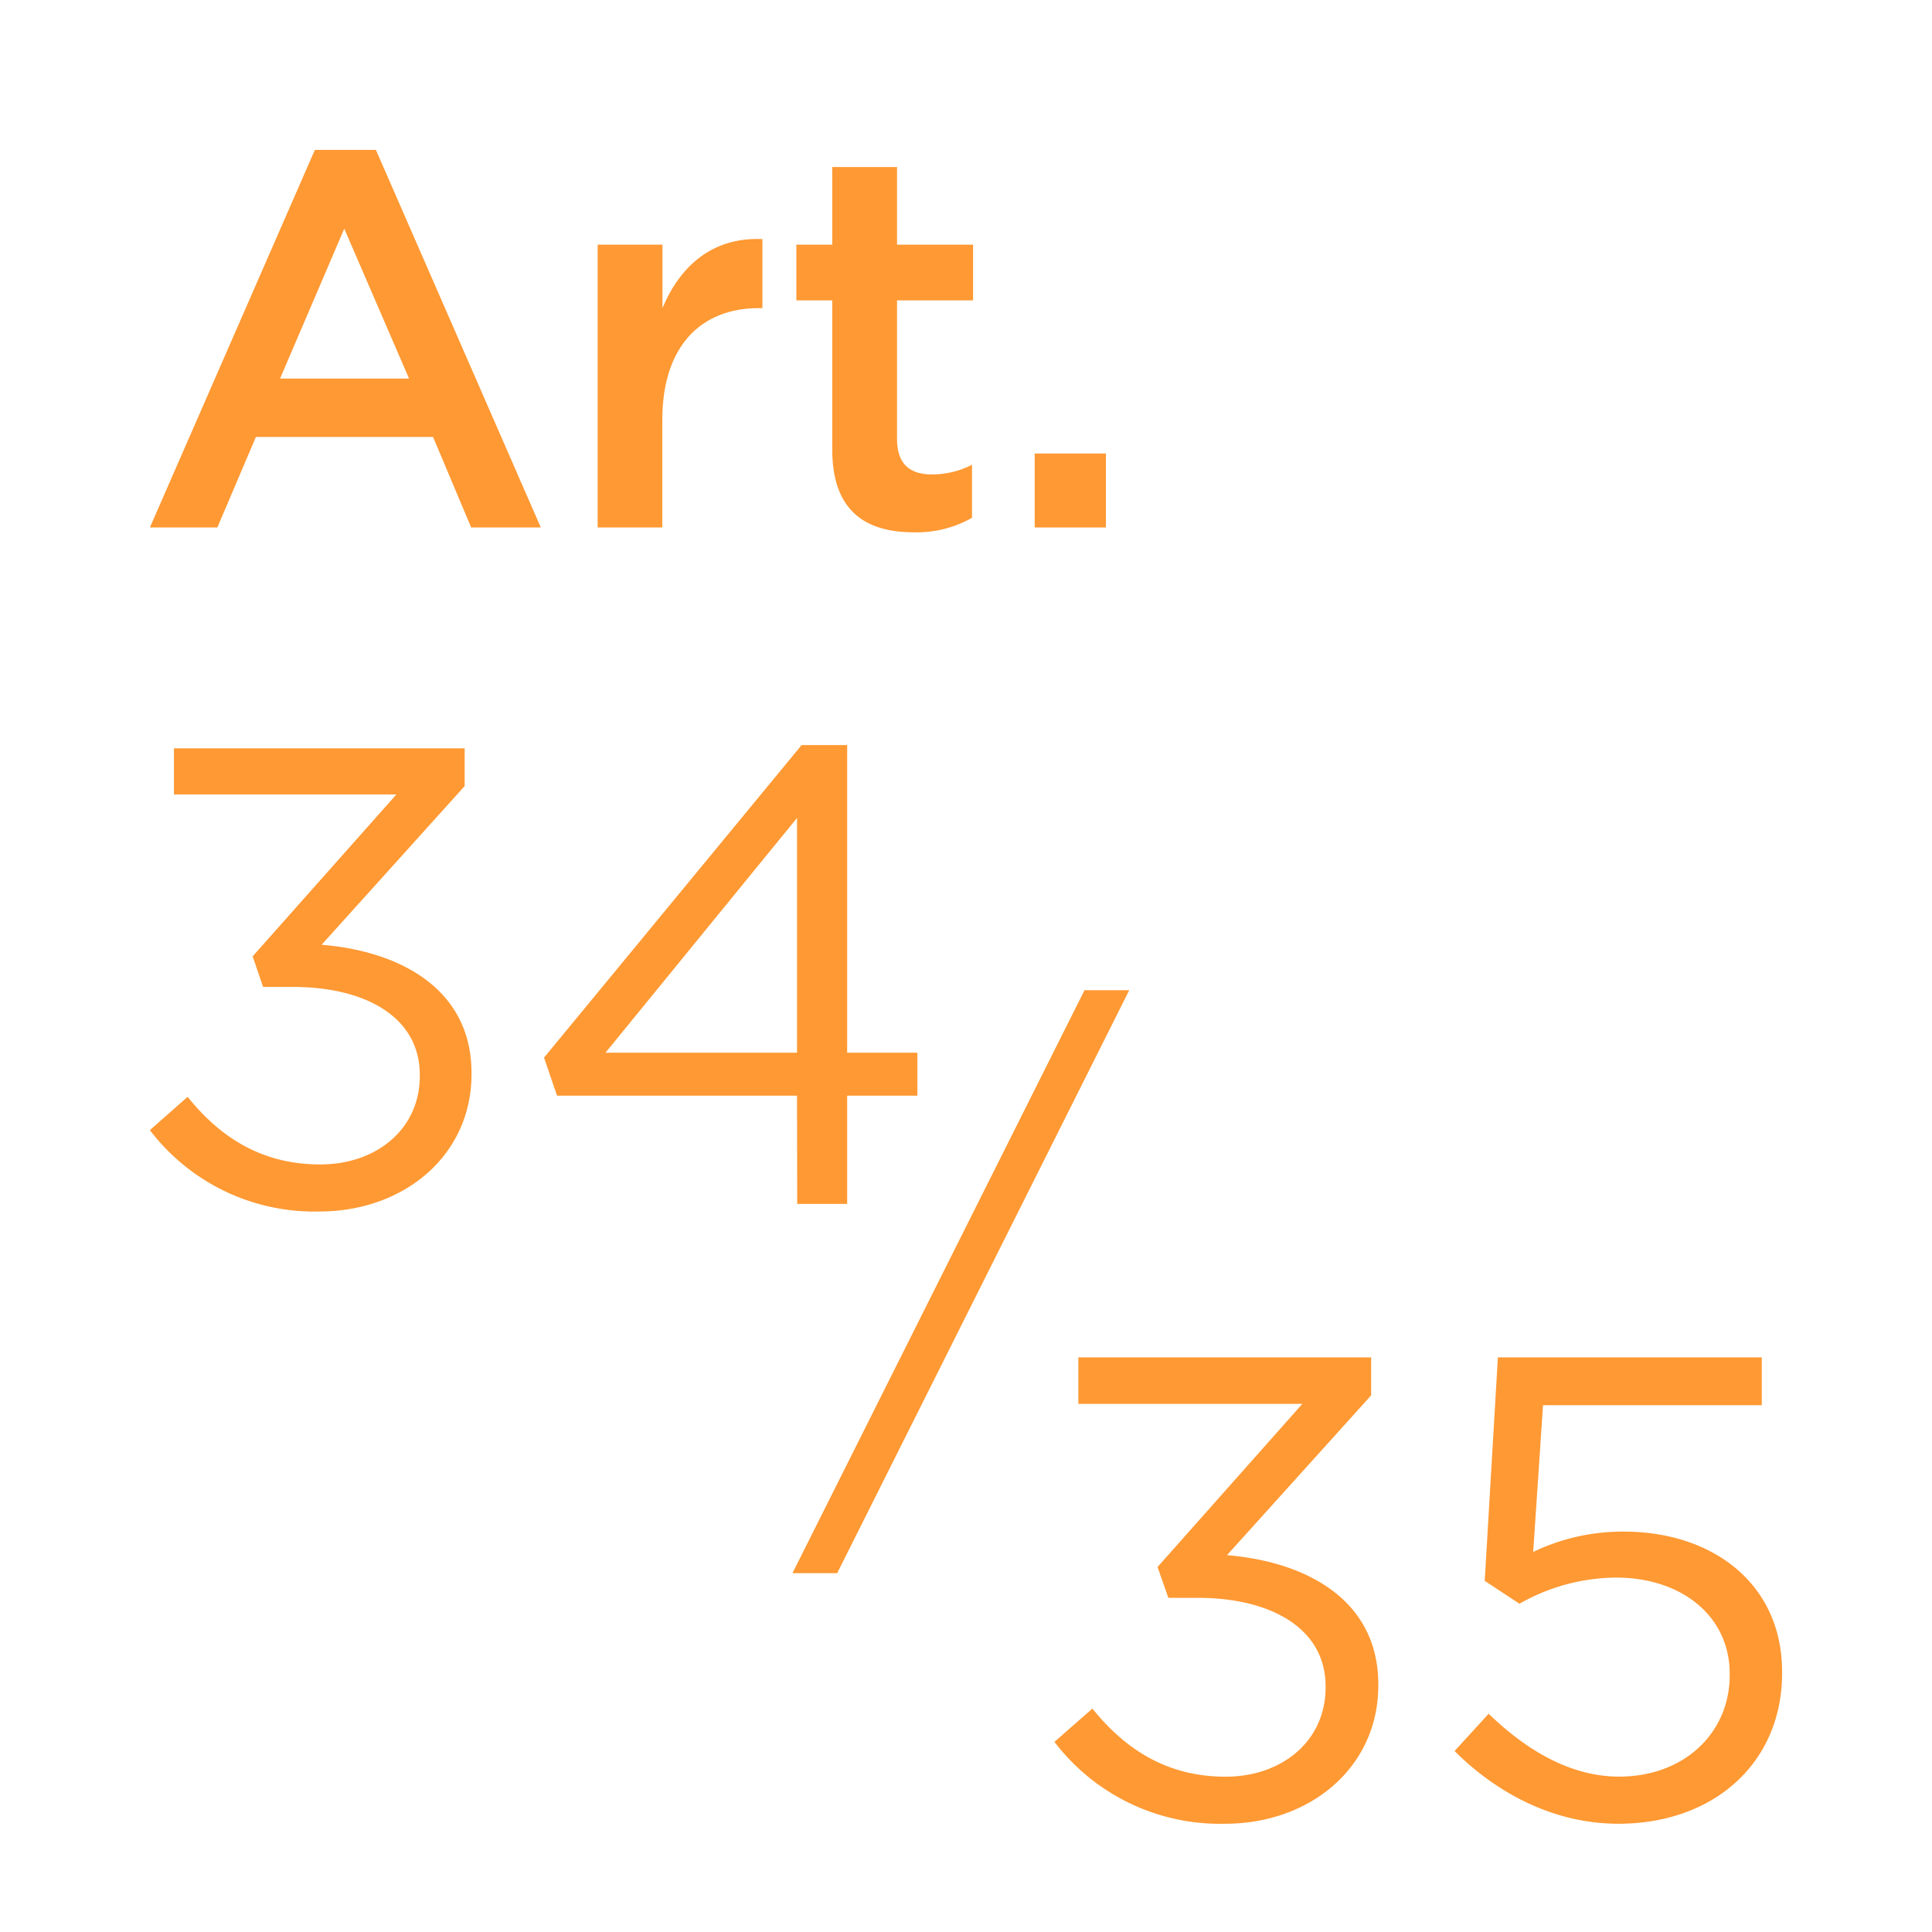
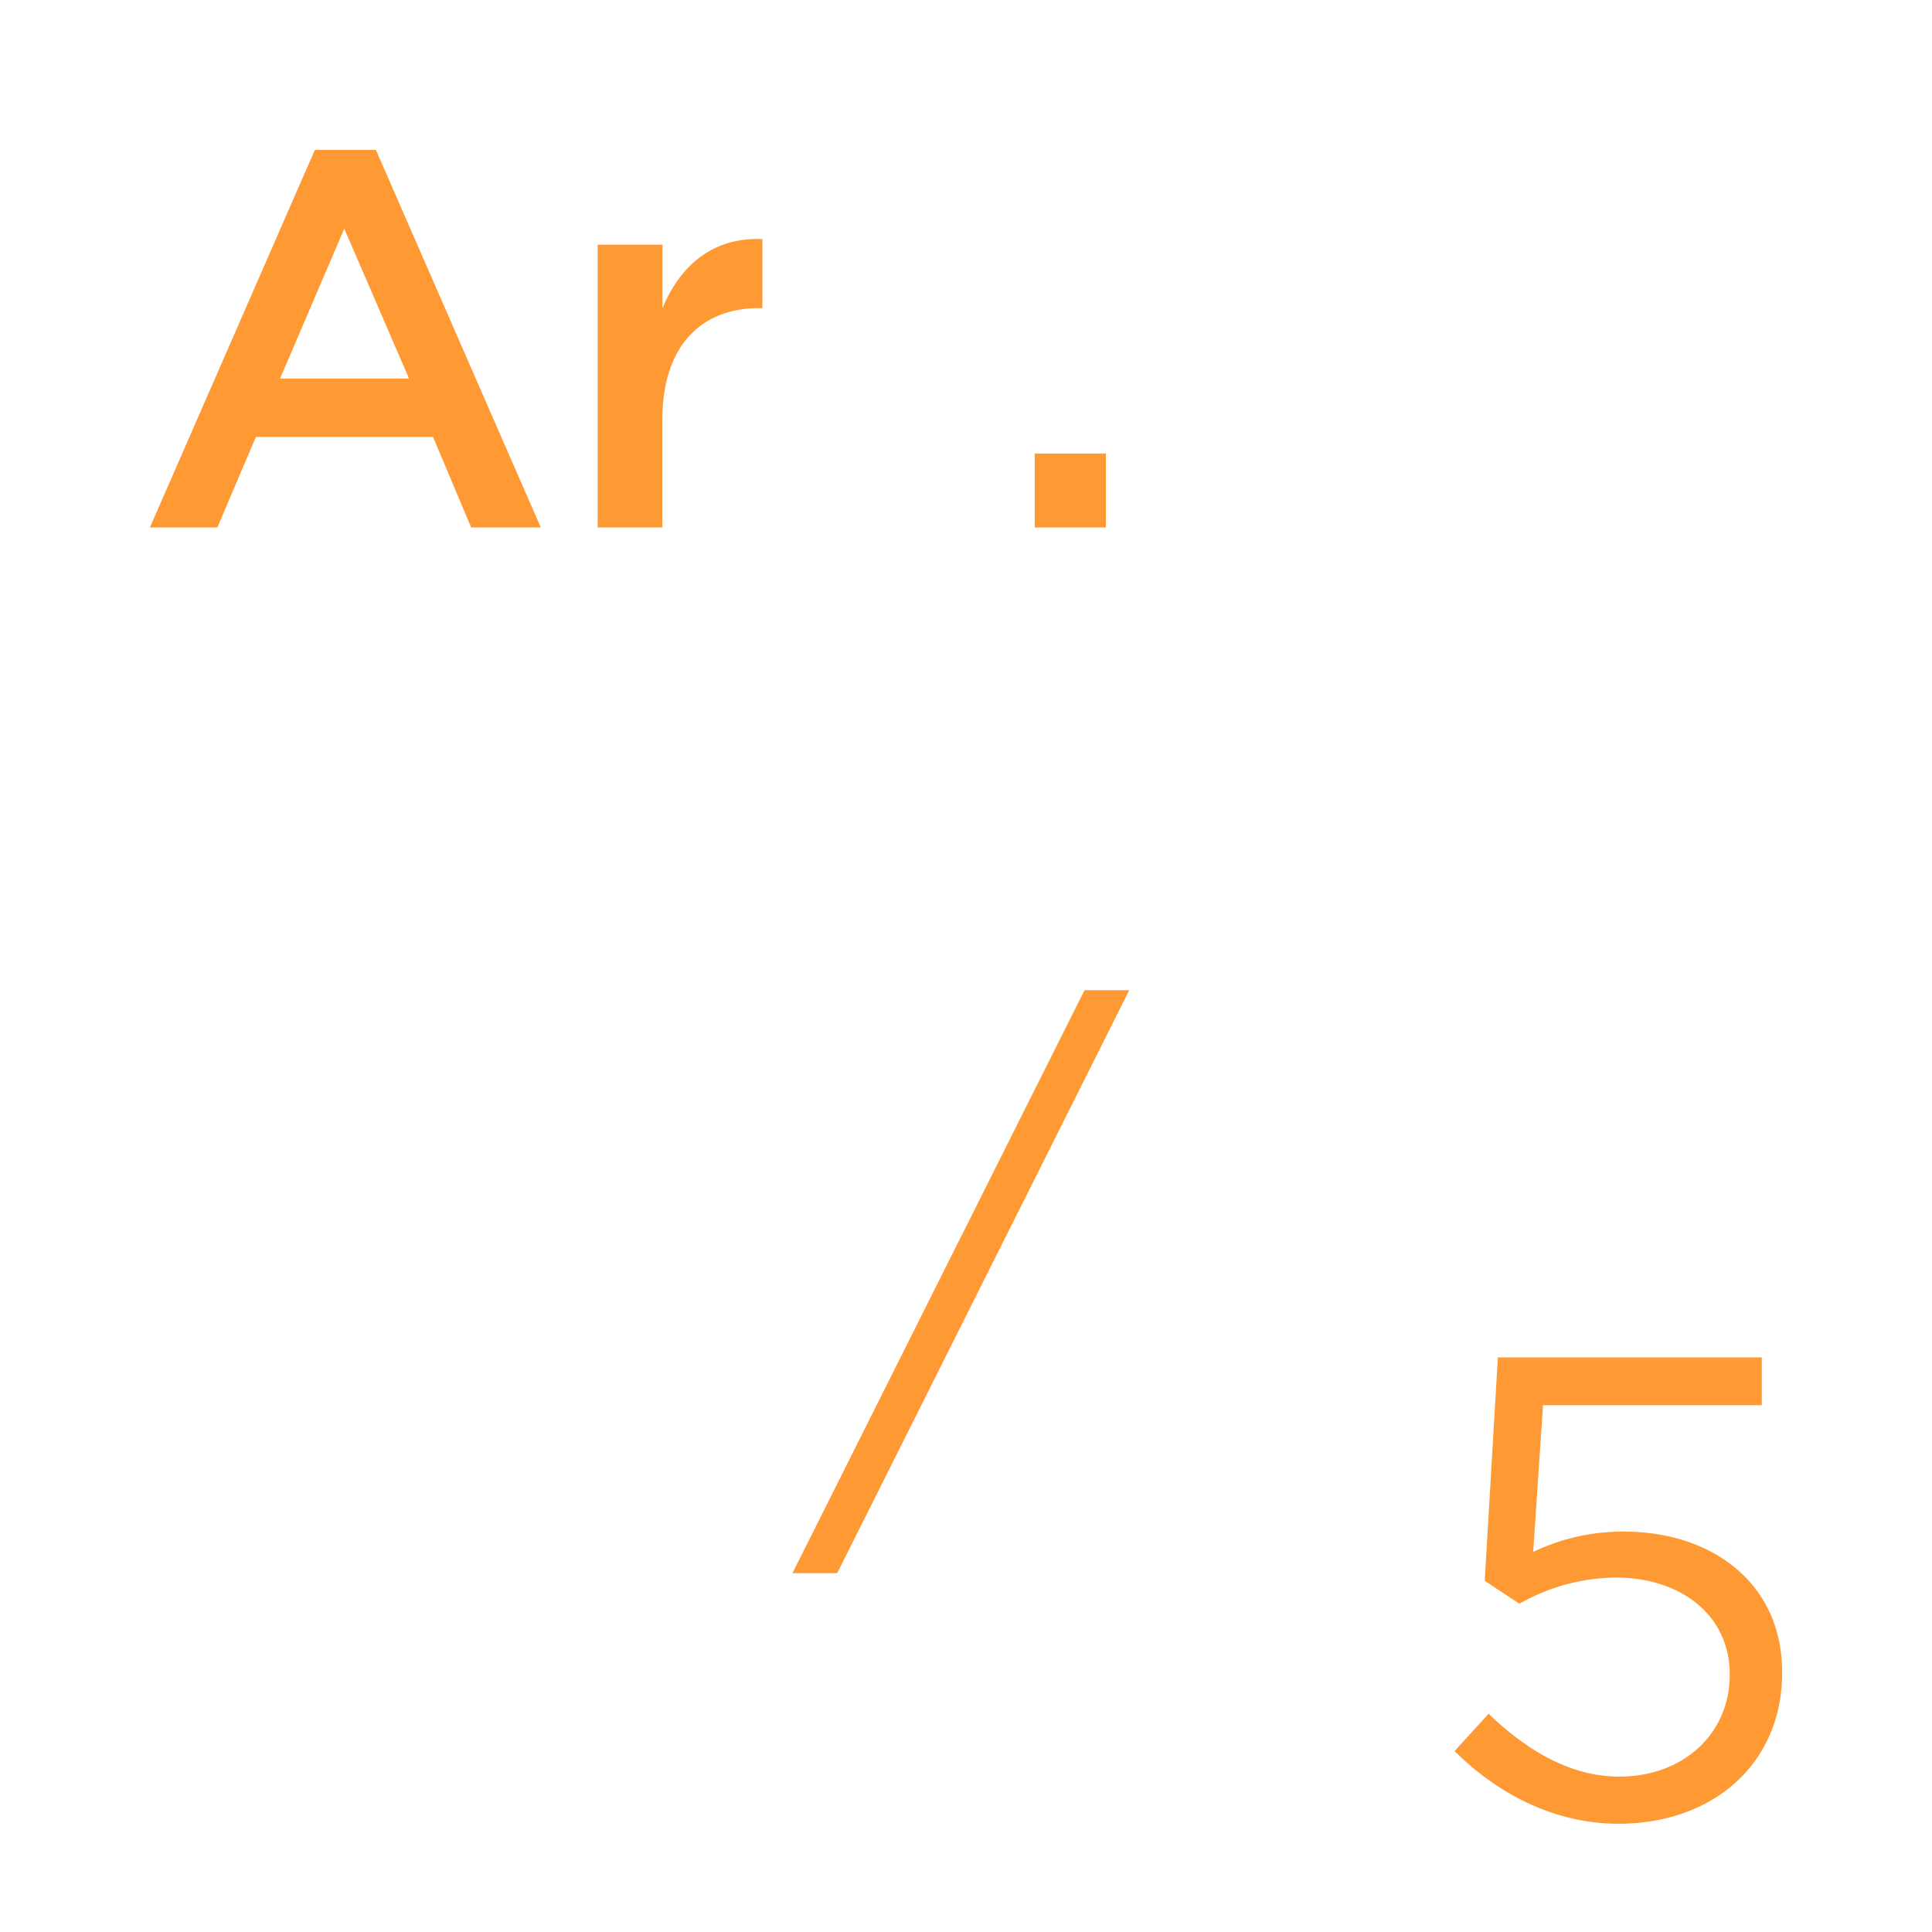
<svg xmlns="http://www.w3.org/2000/svg" id="Layer_1" data-name="Layer 1" viewBox="0 0 232 232">
  <defs>
    <style>
      .cls-1 {
        fill: #f93;
      }
    </style>
  </defs>
  <g>
    <path class="cls-1" d="M37.81,18h7.33l19.8,45.34H56.58L52,52.47H30.73L26.1,63.34H18ZM49.12,45.46l-7.78-18-7.71,18Z" />
    <path class="cls-1" d="M71.77,29.38h7.78V37c2.12-5.07,6-8.55,12-8.29V37h-.45c-6.81,0-11.57,4.44-11.57,13.44V63.34H71.77Z" />
-     <path class="cls-1" d="M99.94,54V36.07H95.63V29.38h4.31V20.06h7.78v9.32h9.13v6.69h-9.13V52.72c0,3,1.54,4.25,4.18,4.25a10.48,10.48,0,0,0,4.82-1.16v6.37a13.48,13.48,0,0,1-7,1.74C104,63.92,99.94,61.41,99.94,54Z" />
    <path class="cls-1" d="M124.25,54.46h8.55v8.88h-8.55Z" />
  </g>
  <g>
-     <path class="cls-1" d="M18,135.71l4.53-4c4.14,5.16,9.22,8.12,15.93,8.12s11.95-4.21,11.95-10.62v-.15c0-6.8-6.32-10.55-15.31-10.55H31.59l-1.25-3.67L47.6,95.4H20.89V89.86H55.8v4.53L38.62,113.45c9.53.78,18,5.39,18,15.38V129c0,9.76-8.12,16.48-18.27,16.48A24.82,24.82,0,0,1,18,135.71Z" />
-     <path class="cls-1" d="M95.71,131.57H66.89L65.33,127,96.26,89.47h5.47v36.94h8.43v5.16h-8.43v13h-6Zm0-5.16V98.22l-23,28.19Z" />
-   </g>
+     </g>
  <path class="cls-1" d="M130.23,118.91h5.37l-35.07,70H95.16Z" />
  <g>
-     <path class="cls-1" d="M126.62,209.17l4.56-4c4.17,5.19,9.28,8.18,16,8.18s12-4.25,12-10.7v-.16c0-6.84-6.37-10.62-15.42-10.62H140.3L139,188.17l17.39-19.59h-26.9V163h35.16v4.56l-17.31,19.19c9.6.79,18.17,5.43,18.17,15.5v.15c0,9.83-8.18,16.6-18.4,16.6A25,25,0,0,1,126.62,209.17Z" />
    <path class="cls-1" d="M174.67,210.27l4.09-4.48c4.8,4.64,10.07,7.55,15.66,7.55,7.86,0,13.29-5.27,13.29-12.2V201c0-6.85-5.66-11.56-13.69-11.56a23.77,23.77,0,0,0-11.56,3.14l-4.17-2.75L179.87,163h31.69v5.74H185.29l-1.18,17.62A24.8,24.8,0,0,1,195,183.92c10.69,0,19,6.29,19,16.83v.16c0,10.77-8.18,18.09-19.66,18.09C186.47,219,179.63,215.22,174.67,210.27Z" />
  </g>
</svg>